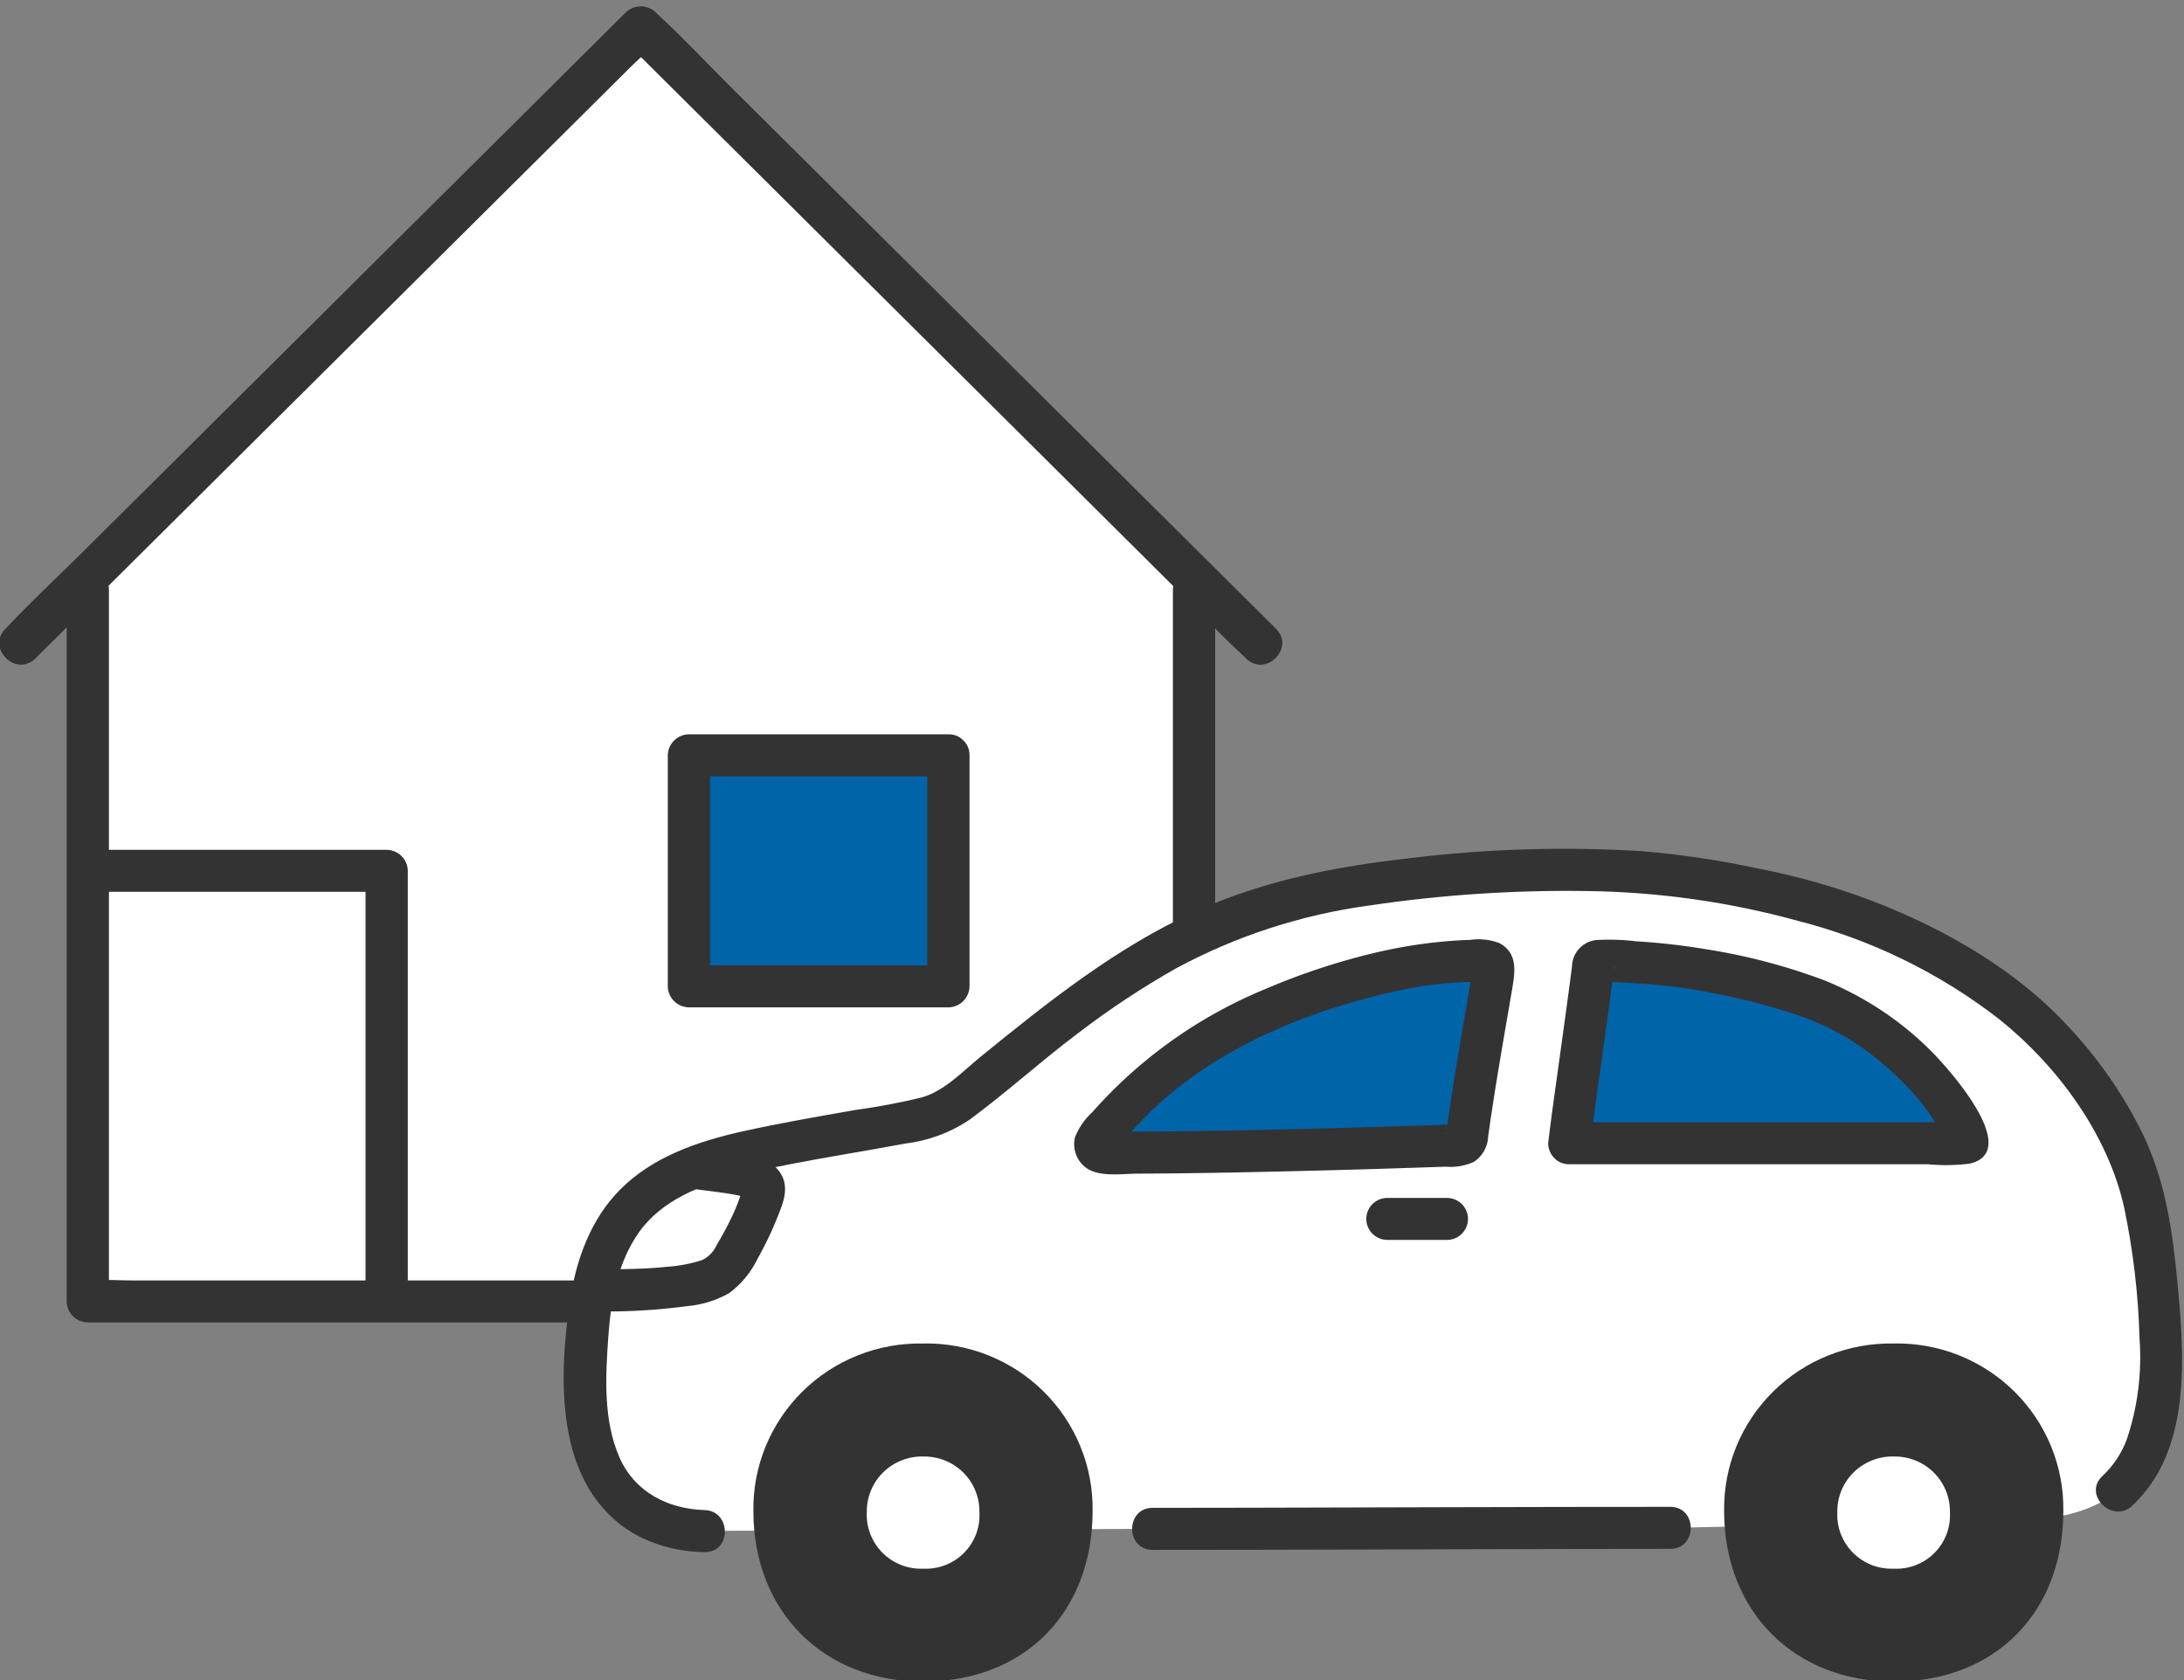
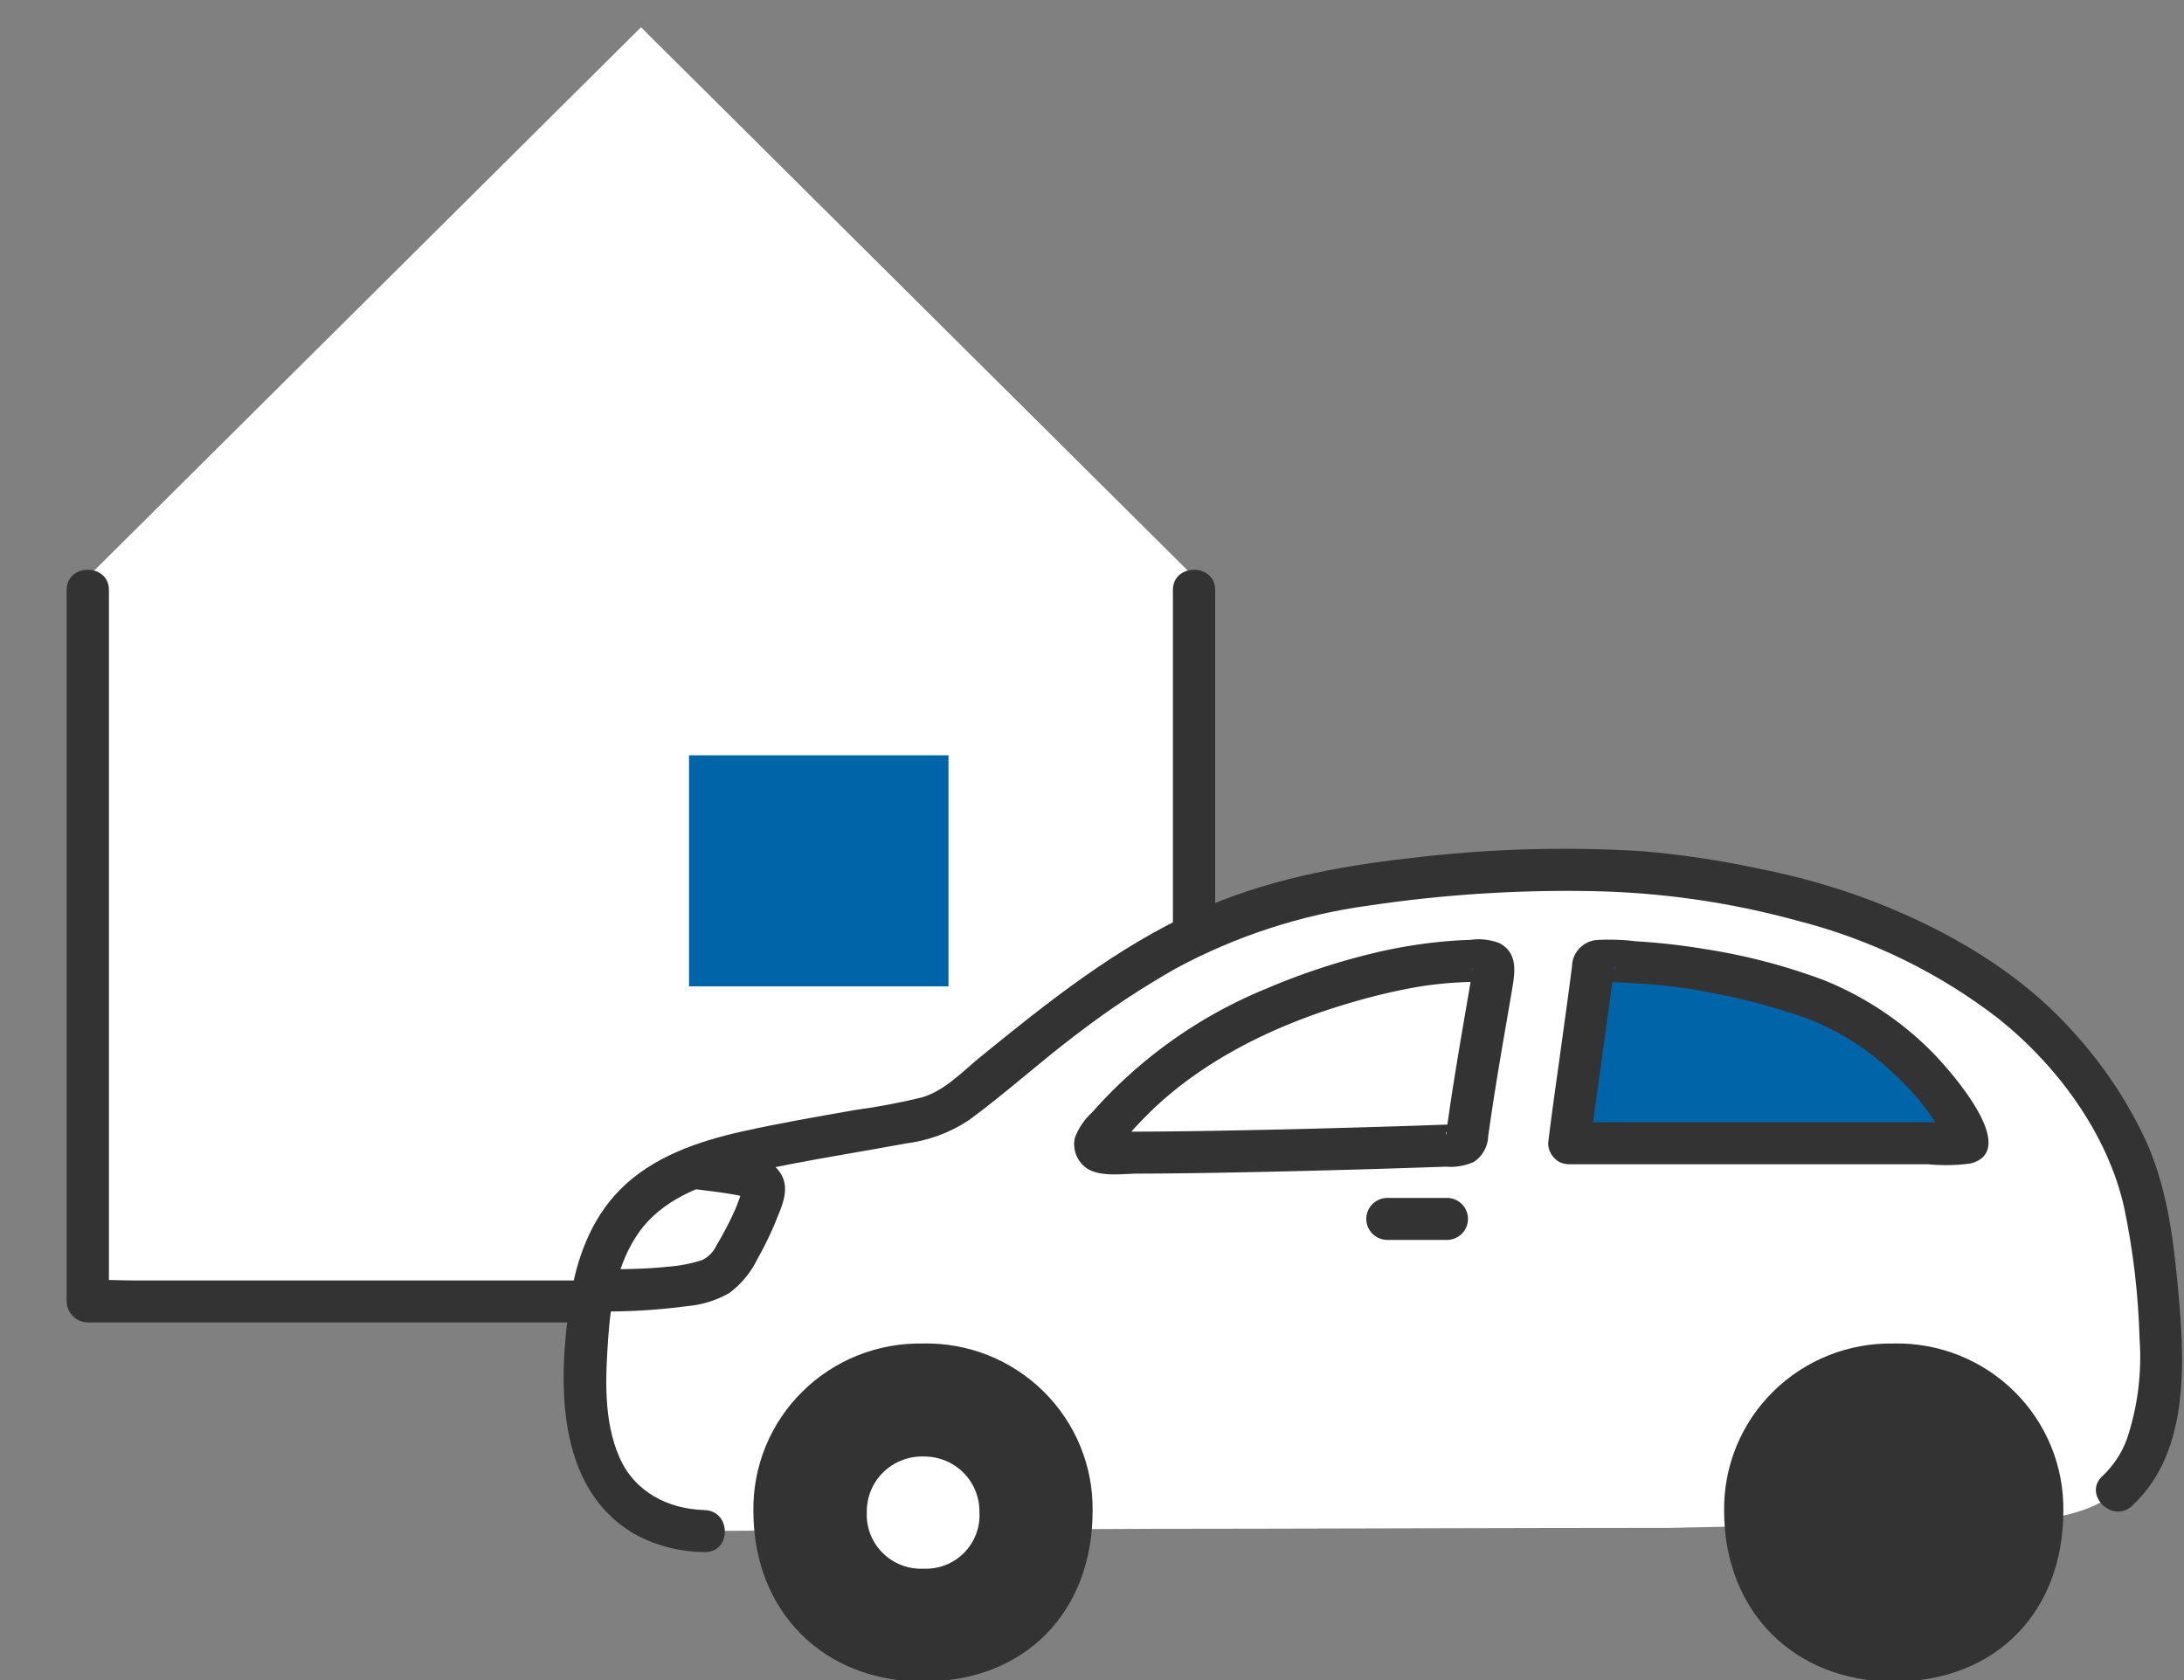
<svg xmlns="http://www.w3.org/2000/svg" width="65" height="50" viewBox="0 0 65 50" fill="none">
  <rect x="0" y="0" width="65" height="50" fill="#808080" stroke="none" />
  <g clip-path="url(#clip0_335_6800)">
    <path d="M35.536 30.352V17.166L19.077.811 2.617 17.166V38.731H35.536v-8.379Z" fill="#fff" />
    <path d="M28.229 22.478h-7.722v6.877h7.722v-6.877Z" fill="#0064A9" />
    <path d="M1.984 17.56v21.172c.002.165.069.323.187.439.117.117.276.183.442.186H31.497c1.325 0 2.659.046 3.984 0h.056c.166-.002.325-.069.442-.186.117-.117.184-.274.187-.439V17.56c0-.804-1.258-.806-1.258 0v21.172l.629-.625H3.964c-.427 0-.87-.034-1.295 0-.018.002-.037 0-.056 0l.629.625V17.56c0-.804-1.258-.806-1.258 0Z" fill="#333" />
-     <path d="m1.051 19.598 1.844-1.832 4.403-4.375 5.324-5.29 4.623-4.593 1.512-1.503c.238-.237.51-.464.726-.722.009-.011.021-.021.032-.032h-.89l1.844 1.832 4.403 4.375 5.324 5.29 4.623 4.595c.744.739 1.466 1.512 2.238 2.224.011.01.021.021.032.032.573.57 1.463-.314.89-.884l-1.844-1.832-4.403-4.375-5.324-5.291-4.623-4.593c-.744-.739-1.466-1.512-2.238-2.224-.011-.01-.021-.021-.032-.032-.119-.115-.279-.179-.445-.179-.166 0-.326.064-.445.179L16.782 2.2l-4.403 4.375-5.324 5.29-4.623 4.593c-.744.739-1.522 1.457-2.238 2.223-.01.011-.021.021-.032.032-.573.57.316 1.454.89.884v.001ZM28.226 21.853H20.504c-.166.002-.325.069-.442.186-.117.117-.184.274-.187.439v6.877c.002.165.069.323.187.439.117.117.276.183.442.186h7.722c.166-.002.325-.069.442-.186.117-.117.184-.274.187-.439v-6.877c0-.804-1.258-.805-1.258 0v6.877l.629-.625H20.504l.629.625v-6.877l-.629.625h7.722c.809 0 .81-1.25 0-1.25ZM2.615 26.541h8.893l-.629-.625v12.816c0 .804 1.258.806 1.258 0V25.916c-.002-.165-.069-.323-.187-.439-.117-.117-.276-.183-.442-.186H2.615c-.809 0-.811 1.25 0 1.25Z" fill="#333" />
    <path d="M20.964 45.563c-.519-.007-1.032-.113-1.51-.312-.438-.2-.824-.496-1.131-.865-.307-.369-.526-.802-.641-1.267-.185-.645-.272-1.315-.259-1.986.025-1.949.172-4.105 1.609-5.417.812-.741 1.892-1.137 2.966-1.383 2.009-.46 2.995-.562 5.389-1.02.466-.098.9-.311 1.261-.62 3.544-2.914 5.914-4.787 9.3-5.795 3.026-.9 9.232-1.294 12.348-.783 3.117.511 4.887.957 7.653 2.401 1.716 1.114 2.479 1.589 3.855 3.281.7.859 1.602 2.336 1.93 3.612.29 1.288.47 2.598.537 3.916.123 1.551.032 3.88-1.258 5.041-.585.542-1.608.822-2.695.883l-10.611.221c-4.342 0-11.781.029-15.408.029l-13.336.062Z" fill="#fff" />
    <path d="M56.361 39.984c-.664-.013-1.324.107-1.94.352-.616.245-1.177.612-1.648 1.077-.471.465-.843 1.02-1.094 1.63-.251.611-.375 1.266-.366 1.925 0 3.007 2.107 5.078 5.048 5.078 3.054 0 5.048-2.09 5.048-5.078.01-.66-.115-1.315-.365-1.926-.251-.611-.623-1.166-1.094-1.631-.471-.465-1.032-.831-1.648-1.077-.617-.245-1.277-.365-1.941-.351Z" fill="#333" />
-     <path d="M56.357 43.346c-.22-.004-.439.035-.644.117-.204.082-.391.203-.547.357-.156.154-.28.338-.363.541-.083.203-.125.42-.121.639-.011.223.024.445.104.653s.203.398.36.556c.158.159.347.283.555.365.208.082.432.12.656.111.225.011.449-.025.659-.106.21-.081.4-.205.558-.364.158-.159.281-.349.36-.559.079-.209.113-.433.099-.656.003-.219-.038-.436-.121-.639-.083-.203-.207-.387-.363-.541-.156-.154-.342-.276-.547-.357-.205-.081-.424-.121-.644-.116Z" fill="#fff" />
    <path d="M27.47 39.984c-.664-.013-1.324.107-1.94.352-.616.245-1.177.612-1.648 1.077-.471.465-.843 1.02-1.094 1.63-.251.611-.375 1.266-.366 1.925 0 3.007 2.107 5.078 5.048 5.078 3.054 0 5.048-2.09 5.048-5.078.01-.66-.114-1.315-.365-1.926-.251-.611-.623-1.166-1.094-1.631-.471-.465-1.032-.831-1.648-1.077-.617-.245-1.277-.365-1.941-.351Z" fill="#333" />
    <path d="M27.474 43.346c-.22-.004-.439.035-.644.117-.204.082-.391.203-.547.357-.156.154-.28.338-.363.541-.083.203-.125.42-.122.639-.011.223.024.445.104.653s.203.398.36.556c.158.159.346.283.555.365.208.082.432.12.656.111.225.011.449-.025.659-.106.21-.081.4-.205.558-.364.158-.159.281-.349.36-.559.079-.209.113-.433.099-.656.003-.219-.038-.436-.121-.639-.083-.203-.207-.387-.363-.541-.156-.154-.342-.276-.547-.357-.205-.081-.424-.121-.644-.116ZM17.734 38.029c.193-.881.644-1.686 1.296-2.312.469-.414 1.008-.741 1.594-.965.475.072 1.039.164 1.523.268.128.017.254.05.373.098.079.027.144.084.181.158.037.074.044.159.019.238-.225.707-.541 1.382-.94 2.008-.172.293-.453.508-.782.599-1.169.309-2.438.265-3.351.286.025-.128.054-.254.086-.378Z" fill="#fff" />
-     <path d="M34.304 46.125c4.043 0 8.087-.018 12.13-.026 1.093-.002 2.185-.003 3.278-.004.81 0 .811-1.25 0-1.25-4.167 0-8.335.017-12.502.026-.969.002-1.938.003-2.907.004-.81 0-.811 1.25 0 1.25h.001Z" fill="#333" />
-     <path d="M37.841 34.245c-1.952.043-3.823.069-5.01.055-.046-.002-.091-.017-.13-.043-.038-.026-.069-.062-.087-.104-.019-.042-.025-.089-.018-.135.007-.046.026-.088.056-.123.747-.951 1.636-1.783 2.635-2.468 1.634-1.084 3.443-1.88 5.349-2.353 1.166-.329 2.374-.491 3.586-.482.035.001.07.009.102.025.032.015.06.037.082.064.022.027.039.059.048.092.009.034.011.069.005.104-.164 1.018-.568 3.208-.806 4.992-.007.057-.034.109-.076.148-.042.039-.096.062-.153.064-1.517.057-3.591.12-5.582.164ZM46.711 34.024c.096-.826.625-4.559.712-5.29.003-.038.021-.074.049-.1.028-.026.065-.041.104-.042.743.013 1.485.061 2.224.143 1.417.185 2.812.513 4.163.977 1.713.633 3.696 2.19 4.583 4.119.036.079.017.192-.067.192H46.711" fill="#0064A9" />
+     <path d="M37.841 34.245ZM46.711 34.024c.096-.826.625-4.559.712-5.29.003-.038.021-.074.049-.1.028-.026.065-.041.104-.042.743.013 1.485.061 2.224.143 1.417.185 2.812.513 4.163.977 1.713.633 3.696 2.19 4.583 4.119.036.079.017.192-.067.192H46.711" fill="#0064A9" />
    <path d="M63.459 44.81c1.782-1.653 1.551-4.488 1.343-6.673-.138-1.45-.342-2.885-.951-4.222-.552-1.173-1.279-2.256-2.156-3.214-1.603-1.795-3.748-3.027-5.978-3.891-1.105-.418-2.243-.741-3.404-.965-1.133-.244-2.281-.415-3.436-.513-2.297-.141-4.603-.073-6.888.204-2.215.248-4.358.66-6.397 1.584-2.365 1.071-4.417 2.71-6.414 4.335-.531.432-1.066 1.011-1.743 1.205-.652.159-1.312.283-1.977.373-1.124.197-2.248.391-3.362.638-1.323.296-2.673.754-3.646 1.738-.873.882-1.304 2.083-1.483 3.286-.354 2.37-.46 5.552 1.899 6.948.642.356 1.365.544 2.1.547.81.023.809-1.227 0-1.25-1.086-.031-2.072-.538-2.522-1.55-.493-1.11-.424-2.407-.341-3.589.076-1.082.272-2.217.911-3.123.675-.958 1.845-1.418 2.946-1.691 1.053-.26 2.123-.451 3.191-.636.599-.104 1.198-.208 1.796-.319.676-.081 1.324-.32 1.891-.696 1.115-.819 2.142-1.758 3.25-2.59.925-.708 1.898-1.352 2.913-1.927 1.788-.964 3.738-1.598 5.754-1.871 2.167-.322 4.357-.465 6.547-.429 2.097.032 4.181.329 6.202.885 2.181.555 4.223 1.553 5.998 2.93 1.73 1.386 3.226 3.416 3.714 5.591.271 1.289.425 2.599.461 3.915.073 1.009-.054 2.022-.374 2.982-.153.42-.403.799-.731 1.106-.593.55.298 1.432.89.884l-0-.002Z" fill="#333" />
    <path d="M37.843 33.62c-1.223.026-2.446.05-3.669.057-.246.001-.493.002-.739.002h-.312a.799.799 0 0 0-.168 0c-.245-.015-.174.179.211.581l.066-.078c.165-.164.318-.34.458-.526.175-.193.355-.382.541-.564 1.603-1.562 3.748-2.597 5.883-3.225.679-.206 1.369-.371 2.068-.495.324-.054.648-.092.975-.118.159-.012.317-.021.477-.027.079-.003.157-.005.236-.007l.118-.002c.159.017.158-.003-.003-.062l-.162-.276c.024-.129.027-.144.01-.046l-.017.099c-.014.083-.028.166-.042.25-.027.163-.055.325-.083.487-.075.434-.149.868-.223 1.302-.078.465-.154.931-.228 1.396-.036.234-.072.469-.106.703-.015.106-.031.212-.046.319-.01.07-.019.139-.029.208-.014.188-.022.222-.026.103l.226-.224c.129-.084-.05-.014-.126-.011l-.303.011c-.213.007-.426.015-.639.022-.46.015-.921.03-1.381.043-.989.029-1.979.056-2.968.078-.808.018-.811 1.268 0 1.25 1.206-.027 2.411-.059 3.617-.097.525-.017 1.05-.034 1.576-.052.283.024.567-.025.826-.141.127-.082.231-.194.306-.325a.94.94 0 0 0 .123-.427c.145-1.047.319-2.089.498-3.131.072-.419.145-.838.216-1.257.087-.516.175-1.073-.376-1.371-.278-.107-.578-.14-.873-.097-.299.008-.598.028-.895.058-.602.06-1.2.157-1.791.291-1.163.267-2.299.638-3.395 1.107-1.984.814-3.752 2.072-5.168 3.675-.229.208-.405.467-.515.755-.034.151-.028.308.019.456.046.148.131.281.246.385.389.357 1.121.23 1.612.229 1.325-.004 2.651-.029 3.976-.058.808-.018.811-1.268 0-1.25ZM47.337 34.024c.108-.911.219-1.657.348-2.592.071-.521.143-1.041.214-1.561.033-.243.066-.486.098-.728.009-.072.019-.145.028-.217.004-.035.011-.071.013-.106.003-.052.05-.092.015.006l-.162.276.054-.051-.278.161c.134-.009.267-.003.4.018.165.007.33.015.495.025.33.02.659.046.988.078.448.045.891.117 1.333.203.976.179 1.936.434 2.872.763.867.331 1.667.815 2.361 1.427.389.333.747.7 1.069 1.097.157.197.301.403.433.617.071.114.139.23.202.348.032.059.063.118.092.178.055.122.059.119.012-.01l.086-.315-.026.047.376-.286c.107-.04-.007-.003-.072-.003h-11.581c-.81 0-.811 1.25 0 1.25h10.677c.419.041.841.033 1.258-.022 1.554-.393-.692-2.876-1.188-3.367-.904-.9-1.981-1.61-3.167-2.088-1.148-.43-2.337-.741-3.55-.928-.68-.113-1.365-.19-2.053-.231a6.488 6.488 0 0 0-1.197-.035c-.192.026-.367.12-.496.263-.129.143-.201.328-.205.52-.109.847-.215 1.604-.343 2.533-.125.909-.258 1.818-.367 2.73.001.166.068.324.185.441.118.117.277.183.444.184.166-.004.323-.071.441-.187.117-.116.185-.273.189-.438h.001ZM41.293 36.901h1.768c.167 0 .327-.066.445-.183.118-.117.184-.276.184-.442 0-.166-.066-.325-.184-.442-.118-.117-.278-.183-.445-.183h-1.768c-.167 0-.327.066-.445.183s-.184.276-.184.442c0 .166.066.325.184.442.118.117.278.183.445.183ZM20.543 35.369c.355.052.712.089 1.066.143.155.024.31.052.463.085.035.006.069.014.103.024.041.014.045.013.012-.003-.04-.035-.045-.039-.014-.012.031.027.028.022-.011-.026-.014-.257-.039-.308-.074-.151l-.026.08c-.026.078-.053.155-.082.232-.052.143-.104.267-.167.404-.146.312-.308.616-.485.911-.087.192-.238.349-.428.443-.335.109-.683.176-1.035.2-.672.072-1.348.072-2.023.081-.809.011-.811 1.261 0 1.25.879.009 1.757-.044 2.628-.161.435-.039.857-.172 1.236-.388.358-.268.645-.617.839-1.018.212-.376.4-.764.562-1.164.171-.422.398-.911.142-1.349-.227-.389-.645-.524-1.062-.602-.434-.081-.892-.122-1.309-.184-.161-.039-.33-.015-.474.066-.144.081-.251.214-.3.371-.043.16-.021.33.061.474.082.144.218.25.378.295l-0-.001Z" fill="#333" />
  </g>
  <defs>
    <clipPath id="clip0_335_6800">
      <path fill="#fff" d="M0 0h65v50H0z" />
    </clipPath>
  </defs>
</svg>